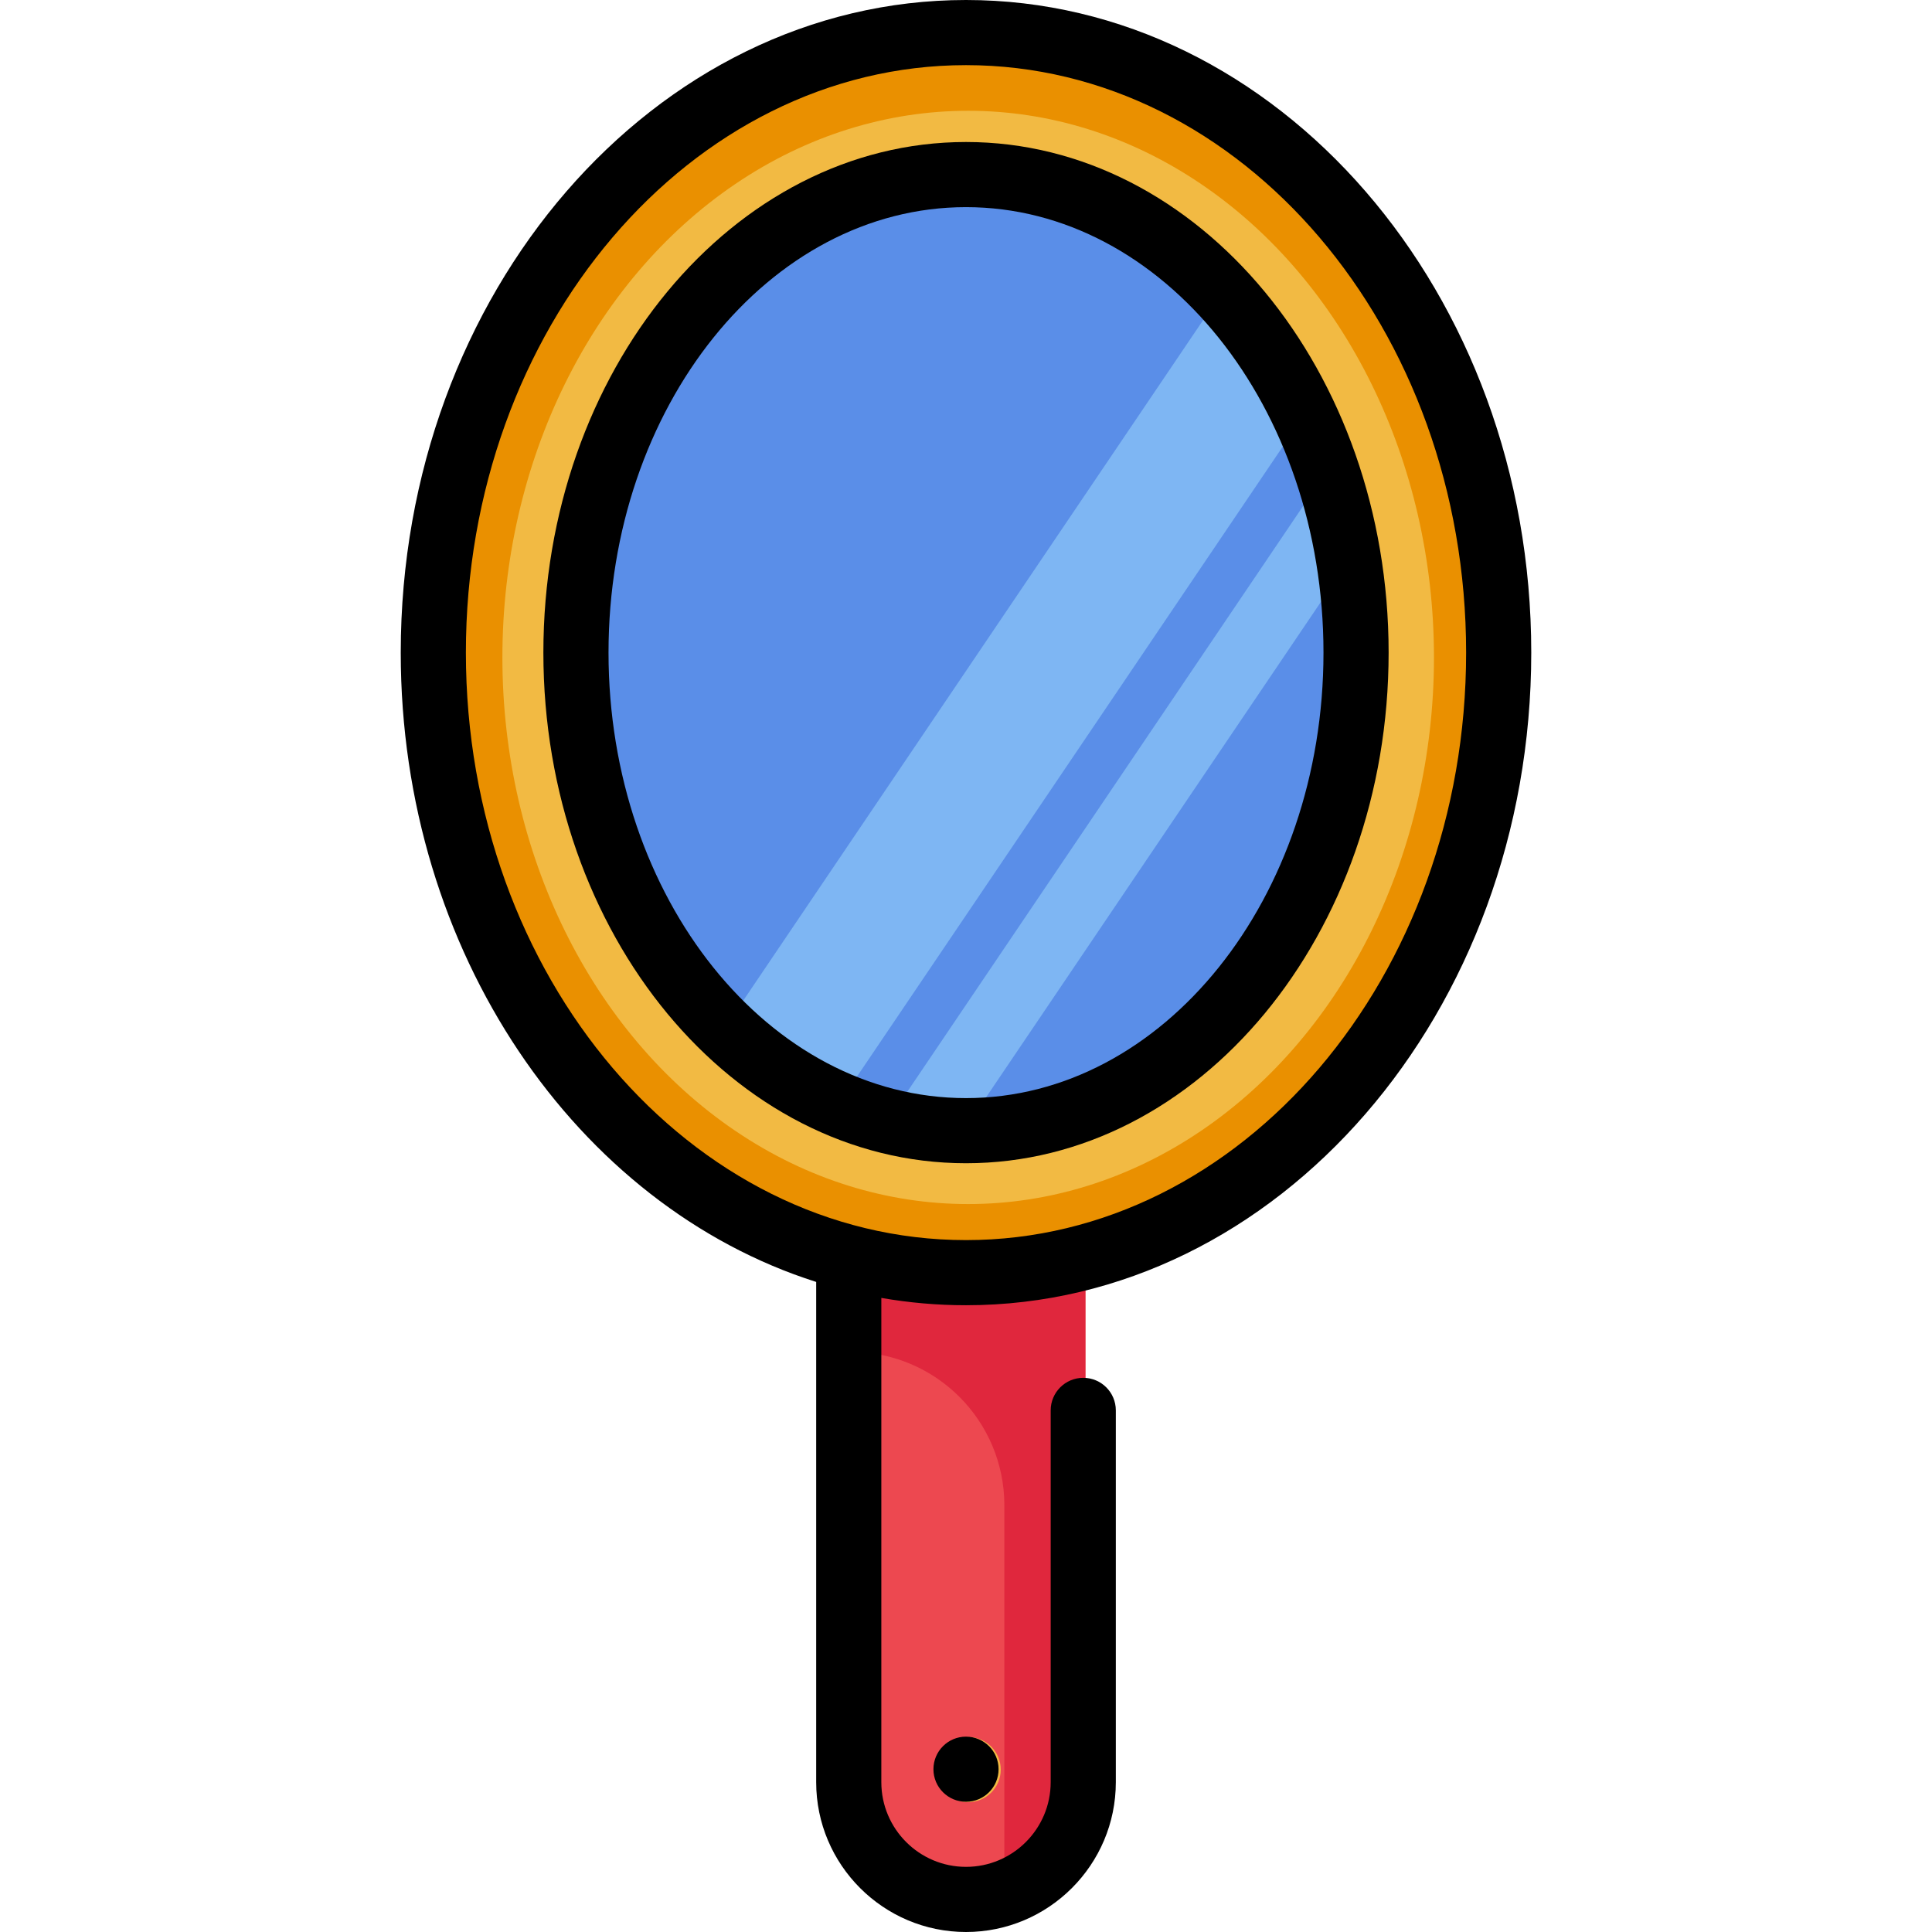
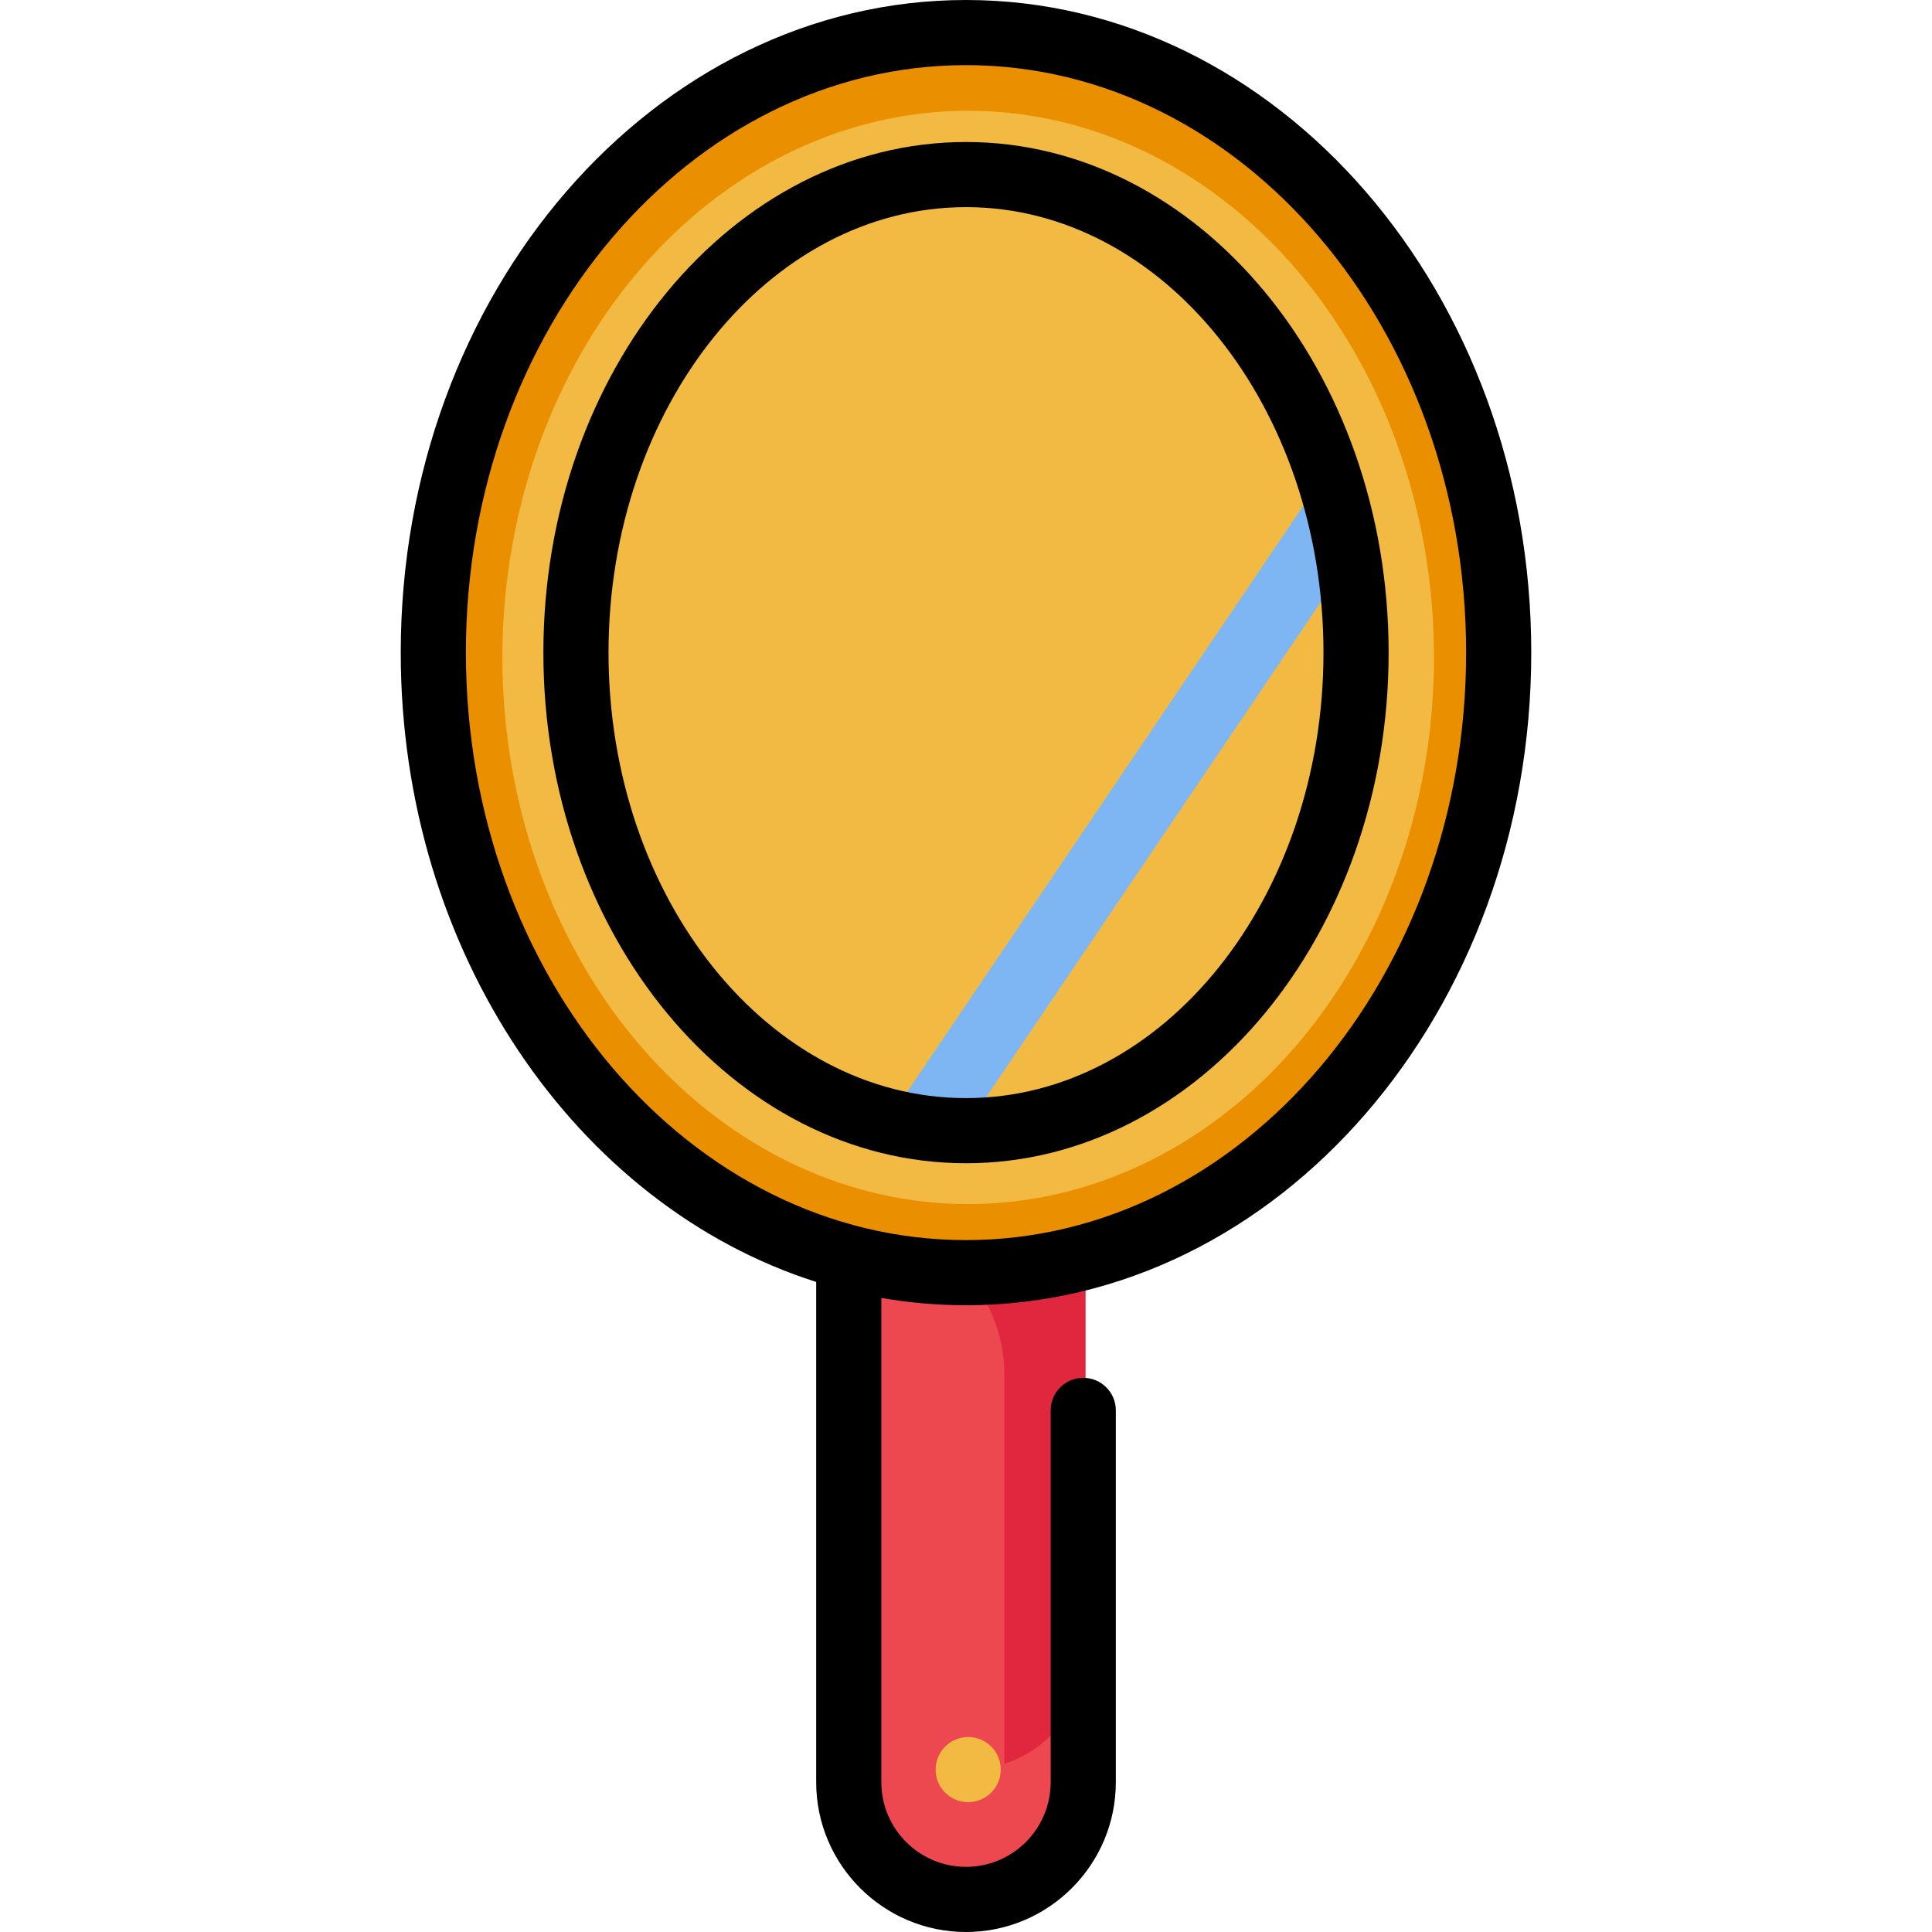
<svg xmlns="http://www.w3.org/2000/svg" height="64px" width="64px" version="1.1" id="Layer_1" viewBox="0 0 512 512" xml:space="preserve" fill="#000000">
  <g id="SVGRepo_bgCarrier" stroke-width="0" />
  <g id="SVGRepo_tracerCarrier" stroke-linecap="round" stroke-linejoin="round" />
  <g id="SVGRepo_iconCarrier">
    <path style="fill:#ED4850;" d="M256.576,503.468L256.576,503.468c-17.161,0-31.072-13.911-31.072-31.072V323.746h62.145v148.649 C287.647,489.557,273.736,503.468,256.576,503.468z" />
-     <path style="fill:#E0273D;" d="M225.504,323.746v34.525l0,0c22.457,0,40.662,18.205,40.662,40.662v103.019 c12.466-4.043,21.482-15.743,21.482-29.557V323.746H225.504z" />
+     <path style="fill:#E0273D;" d="M225.504,323.746l0,0c22.457,0,40.662,18.205,40.662,40.662v103.019 c12.466-4.043,21.482-15.743,21.482-29.557V323.746H225.504z" />
    <circle style="fill:#F2BA43;" cx="256.577" cy="468.962" r="8.631" />
    <ellipse style="fill:#EA9000;" cx="256.577" cy="173.05" rx="141.172" ry="164.315" />
    <ellipse style="fill:#F2BA43;" cx="256.577" cy="174.224" rx="123.438" ry="144.866" />
-     <ellipse style="fill:#5A8EE8;" cx="256.577" cy="173.05" rx="103.367" ry="126.683" />
    <g>
-       <path style="fill:#7EB6F3;" d="M222.205,292.557l123.77-183.132c-5.802-12.221-13.223-23.143-21.905-32.326l-131.85,195.09 C201.134,280.89,211.246,287.822,222.205,292.557z" />
      <path style="fill:#7EB6F3;" d="M255.288,299.718l102.614-151.829c-1.346-8.19-3.339-16.093-5.907-23.629L235.23,297.028 C241.714,298.696,248.42,299.616,255.288,299.718z" />
    </g>
-     <circle cx="256.002" cy="468.859" r="8.631" />
    <path d="M405.799,172.951C405.799,77.585,338.599,0,256.001,0c-82.6,0-149.8,77.585-149.8,172.951 c0,79.5,46.704,146.633,110.096,166.773v132.572c0,21.892,17.811,39.704,39.704,39.704s39.704-17.811,39.704-39.704v-98.528 c0-4.767-3.863-8.631-8.631-8.631s-8.631,3.865-8.631,8.631v98.528c0,12.374-10.067,22.441-22.441,22.441 c-12.374,0-22.441-10.067-22.441-22.441V343.961c7.323,1.275,14.816,1.941,22.441,1.941 C338.599,345.902,405.799,268.317,405.799,172.951z M256.001,328.64c-73.081,0-132.537-69.841-132.537-155.689 c0-85.847,59.456-155.689,132.537-155.689s132.536,69.841,132.536,155.689S329.082,328.64,256.001,328.64z" />
    <path d="M256.001,37.632c-61.757,0-112,60.704-112,135.319s50.243,135.319,112,135.319s111.999-60.704,111.999-135.319 S317.757,37.632,256.001,37.632z M256.001,291.009c-52.24,0-94.737-52.96-94.737-118.057s42.498-118.058,94.737-118.058 c52.238,0,94.736,52.96,94.736,118.057S308.239,291.009,256.001,291.009z" />
  </g>
</svg>